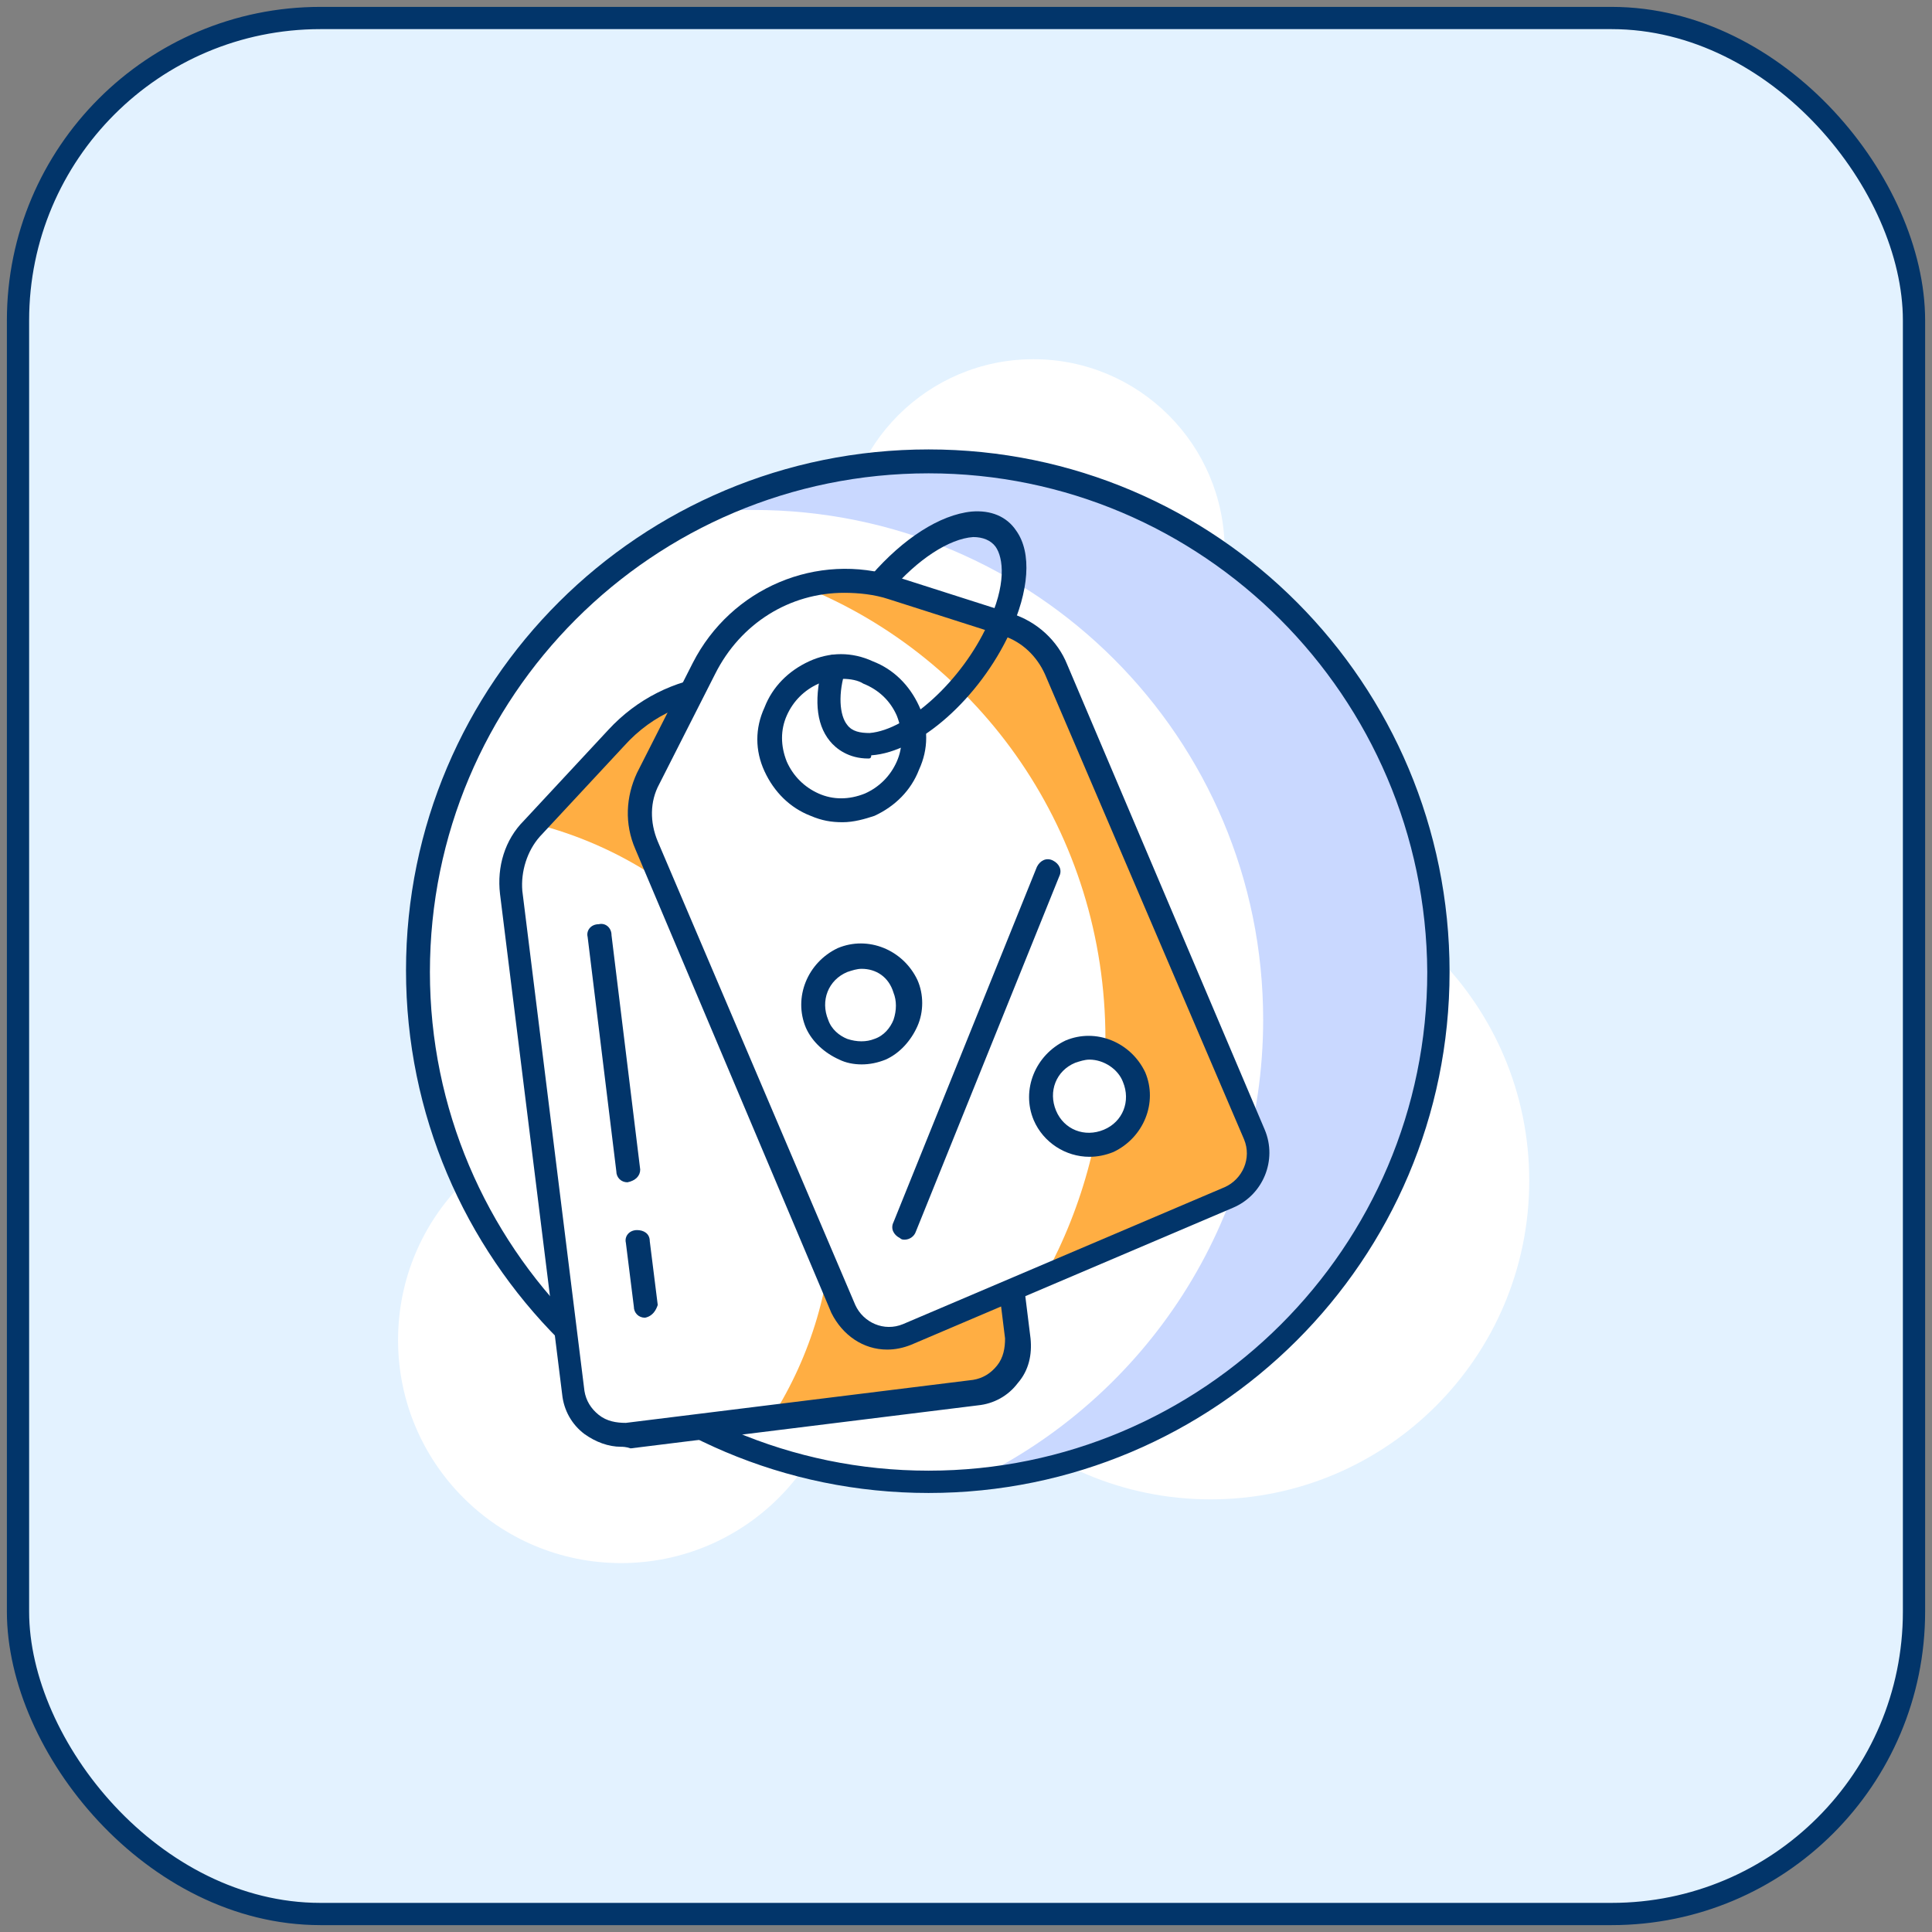
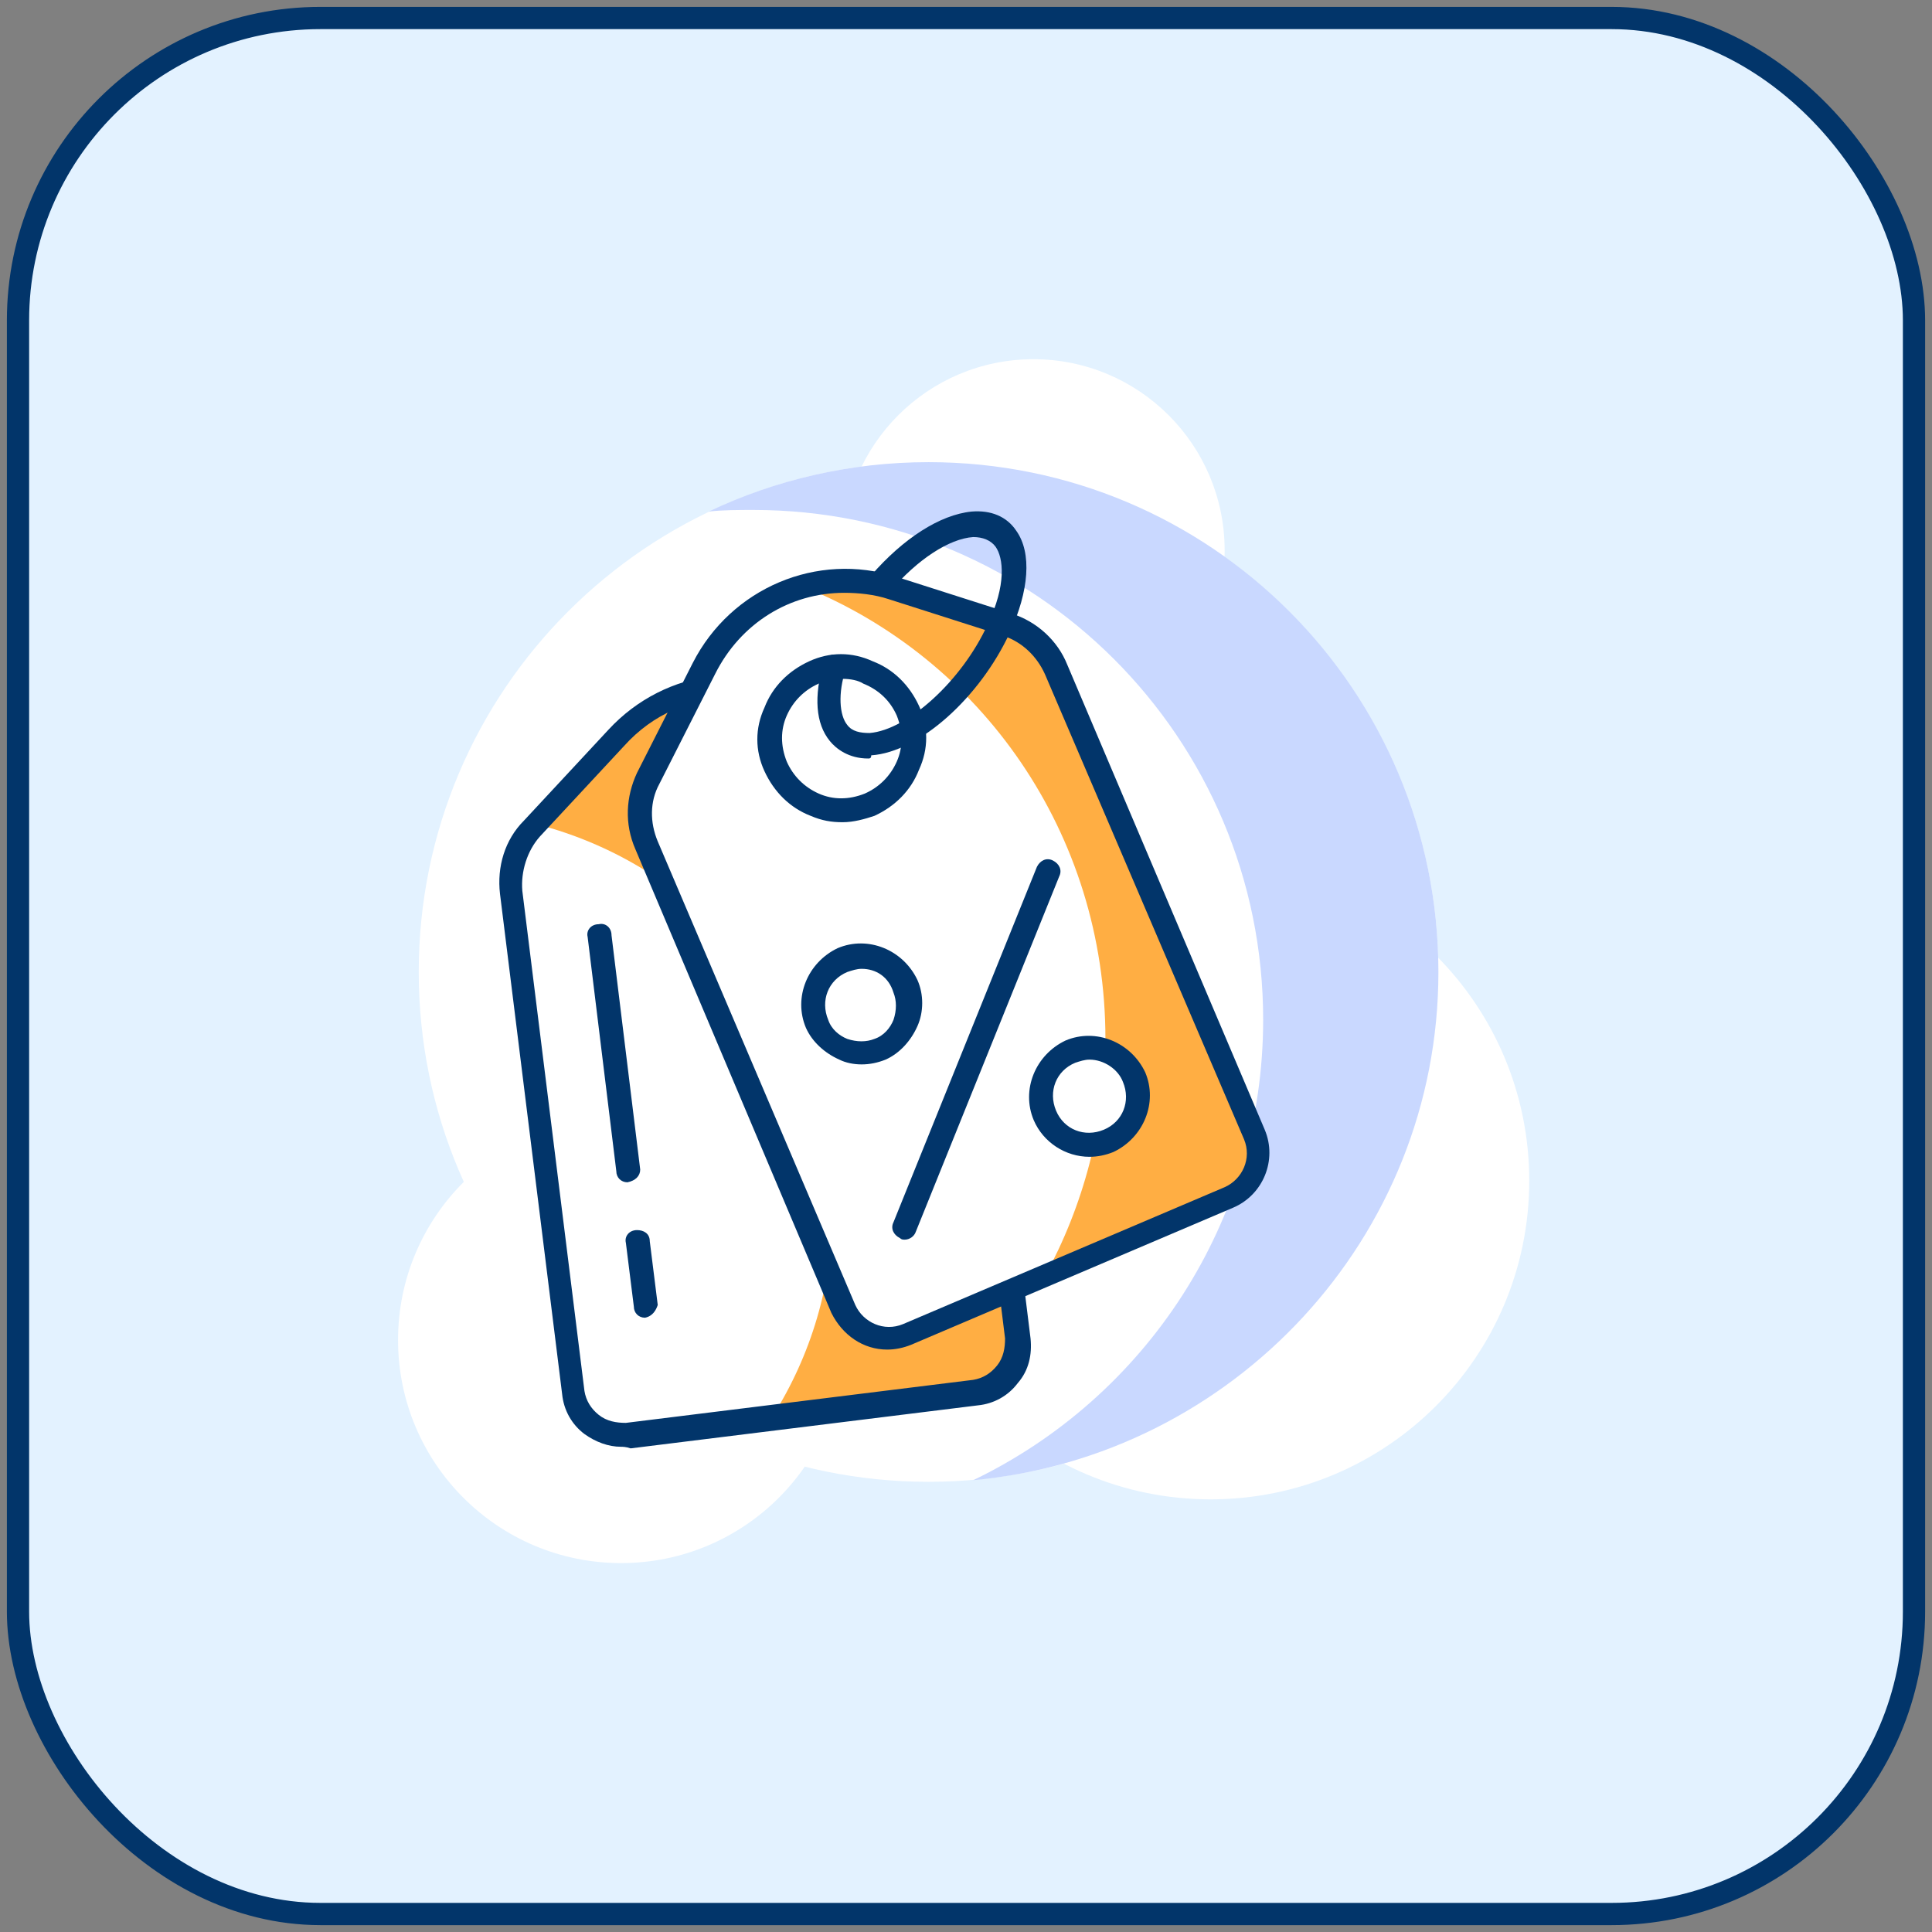
<svg xmlns="http://www.w3.org/2000/svg" width="199" height="199" viewBox="0 0 199 199" fill="none">
  <rect x="0" y="0" width="199" height="199" fill="#808080" stroke="none" />
  <rect x="1.855" y="1.855" width="195.291" height="195.291" rx="31.145" fill="#E3F2FF" stroke="#02356A" stroke-width="2.291" />
  <path d="M63.974 161.001C76.663 161.001 86.949 150.715 86.949 138.026C86.949 125.338 76.663 115.052 63.974 115.052C51.286 115.052 41 125.338 41 138.026C41 150.715 51.286 161.001 63.974 161.001Z" fill="white" />
  <path d="M106.448 76.385C117.324 76.385 126.141 67.568 126.141 56.692C126.141 45.816 117.324 37 106.448 37C95.573 37 86.756 45.816 86.756 56.692C86.756 67.568 95.573 76.385 106.448 76.385Z" fill="white" />
  <path d="M124.694 154.436C142.82 154.436 157.515 139.742 157.515 121.615C157.515 103.489 142.82 88.795 124.694 88.795C106.567 88.795 91.873 103.489 91.873 121.615C91.873 139.742 106.567 154.436 124.694 154.436Z" fill="white" />
  <path d="M95.644 152.63C124.646 152.63 148.157 129.119 148.157 100.116C148.157 71.114 124.646 47.603 95.644 47.603C66.642 47.603 43.131 71.114 43.131 100.116C43.131 129.119 66.642 152.63 95.644 152.63Z" fill="white" />
  <path d="M148.159 100.116C148.159 71.07 124.693 47.603 95.646 47.603C87.605 47.603 79.892 49.408 73 52.69C74.477 52.526 76.118 52.526 77.595 52.526C106.641 52.526 130.108 75.993 130.108 105.039C130.108 125.881 117.964 143.932 100.241 152.465C126.99 150.004 148.159 127.522 148.159 100.116Z" fill="#C9D8FF" />
-   <path d="M95.646 153.78C65.944 153.78 41.82 129.657 41.82 99.954C41.82 70.251 65.944 46.292 95.646 46.292C125.349 46.292 149.308 70.415 149.308 100.118C149.308 129.821 125.185 153.78 95.646 153.78ZM95.646 48.754C67.256 48.754 44.282 71.728 44.282 100.118C44.282 128.344 67.256 151.482 95.646 151.482C123.872 151.482 147.011 128.508 147.011 100.118C146.847 71.728 123.872 48.754 95.646 48.754Z" fill="#02356A" />
  <path d="M94.662 80.425L84.323 73.532C77.595 69.102 68.734 70.086 63.318 75.994L54.621 85.348C52.98 87.153 52.159 89.45 52.487 91.912L59.051 143.605C59.38 146.23 61.841 148.2 64.467 147.871L100.242 143.441C102.867 143.112 104.836 140.651 104.508 138.025L98.108 86.332C97.944 83.871 96.631 81.738 94.662 80.425Z" fill="white" />
  <path d="M104.671 137.861L98.271 86.168C97.942 83.871 96.63 81.738 94.66 80.425L84.322 73.532C77.594 69.102 68.732 70.086 63.316 75.994L55.111 84.856C72.67 89.286 85.799 105.204 85.799 124.24C85.799 132.282 83.501 139.666 79.563 145.902L100.404 143.276C103.03 142.948 104.999 140.487 104.671 137.861Z" fill="#FFAE43" />
  <path d="M63.974 149.021C62.661 149.021 61.348 148.529 60.2 147.708C58.887 146.723 58.066 145.246 57.902 143.605L51.502 92.077C51.174 89.287 51.994 86.497 53.964 84.528L62.661 75.174C68.569 68.774 78.087 67.625 85.307 72.549L95.646 79.441C97.943 80.918 99.42 83.379 99.748 86.169L106.148 137.862C106.313 139.503 105.984 141.144 104.836 142.457C103.851 143.77 102.374 144.59 100.733 144.754L64.959 149.185C64.466 149.021 64.138 149.021 63.974 149.021ZM75.297 71.892C71.194 71.892 67.256 73.533 64.302 76.815L55.605 86.169C54.292 87.646 53.635 89.779 53.799 91.749L60.2 143.277C60.364 144.262 60.856 145.082 61.676 145.739C62.497 146.395 63.481 146.559 64.466 146.559L100.241 142.128C101.225 141.964 102.046 141.472 102.702 140.652C103.359 139.831 103.523 138.846 103.523 137.862L97.123 86.169C96.795 84.2 95.81 82.395 94.169 81.246L83.666 74.518C81.205 72.877 78.251 71.892 75.297 71.892Z" fill="#02356A" />
  <path d="M103.687 64.342L91.872 60.568C84.323 58.106 75.954 61.552 72.343 68.773L66.6 80.096C65.615 82.229 65.615 84.855 66.6 86.988L86.949 134.907C88.097 137.368 90.887 138.517 93.349 137.532L126.662 123.255C129.123 122.271 130.272 119.317 129.287 116.855L108.774 68.937C107.79 66.803 105.985 65.162 103.687 64.342Z" fill="white" />
  <path d="M129.123 116.856L108.774 68.937C107.789 66.804 105.984 64.999 103.687 64.343L91.871 60.568C88.754 59.584 85.635 59.584 82.682 60.404C101.061 67.789 113.861 85.84 113.861 107.009C113.861 115.871 111.564 124.24 107.625 131.461L126.661 123.256C129.123 122.271 130.272 119.317 129.123 116.856Z" fill="#FFAE43" />
  <path d="M91.378 139.01C88.917 139.01 86.783 137.533 85.635 135.236L65.45 87.481C64.301 84.856 64.465 82.066 65.614 79.605L71.358 68.281C75.296 60.569 84.158 56.794 92.363 59.42L104.178 63.194C106.804 64.015 108.937 65.984 109.922 68.445L130.271 116.364C131.584 119.482 130.107 123.092 126.989 124.405L93.84 138.518C93.019 138.846 92.199 139.01 91.378 139.01ZM86.948 61.061C81.368 61.061 76.281 64.179 73.655 69.43L67.911 80.753C66.927 82.558 66.927 84.692 67.747 86.661L88.096 134.415C88.917 136.22 91.05 137.205 93.019 136.384L126.168 122.271C127.973 121.451 128.958 119.318 128.137 117.348L107.625 69.43C106.804 67.625 105.327 66.148 103.358 65.492L91.542 61.717C90.065 61.225 88.424 61.061 86.948 61.061Z" fill="#02356A" />
  <path d="M86.785 84.691C85.637 84.691 84.652 84.527 83.503 84.035C81.37 83.214 79.729 81.573 78.744 79.44C77.76 77.306 77.76 75.009 78.744 72.876C79.565 70.742 81.206 69.101 83.339 68.117C85.473 67.132 87.77 67.132 89.903 68.117C92.037 68.937 93.678 70.578 94.662 72.712C95.647 74.845 95.647 77.142 94.662 79.276C93.842 81.409 92.201 83.05 90.067 84.035C89.083 84.363 87.934 84.691 86.785 84.691ZM86.785 69.922C85.965 69.922 85.144 70.086 84.324 70.414C82.847 71.07 81.698 72.219 81.042 73.696C80.385 75.173 80.385 76.814 81.042 78.455C81.698 79.932 82.847 81.081 84.324 81.737C85.801 82.394 87.442 82.394 89.083 81.737C90.56 81.081 91.709 79.932 92.365 78.455C93.021 76.978 93.021 75.337 92.365 73.696C91.709 72.219 90.56 71.07 88.919 70.414C88.426 70.086 87.606 69.922 86.785 69.922Z" fill="#02356A" />
  <path d="M89.411 78.128C87.442 78.128 86.129 77.143 85.472 76.323C83.995 74.518 83.831 71.728 84.816 68.282C84.98 67.625 85.636 67.297 86.293 67.461C86.949 67.625 87.278 68.282 87.113 68.938C86.293 71.4 86.457 73.697 87.278 74.682C87.77 75.338 88.59 75.502 89.575 75.502C93.513 75.174 99.093 70.087 101.719 64.343C103.688 60.241 103.36 57.451 102.539 56.302C102.047 55.646 101.226 55.318 100.242 55.318C97.78 55.482 94.498 57.615 91.708 60.897C91.216 61.389 90.56 61.554 89.903 61.061C89.411 60.569 89.247 59.913 89.739 59.256C93.021 55.482 96.796 53.02 100.078 52.692C102.047 52.528 103.688 53.184 104.672 54.661C106.314 56.959 105.985 60.897 104.016 65.164C100.898 71.892 94.662 77.472 89.739 77.8C89.739 78.128 89.575 78.128 89.411 78.128Z" fill="#02356A" />
  <path d="M93.184 127.687C93.02 127.687 92.856 127.687 92.691 127.523C92.035 127.195 91.707 126.539 92.035 125.882L106.804 89.287C107.133 88.631 107.789 88.302 108.445 88.631C109.102 88.959 109.43 89.615 109.102 90.272L94.332 126.867C94.168 127.359 93.676 127.687 93.184 127.687Z" fill="#02356A" />
  <path d="M93.349 101.594C94.497 104.056 93.184 107.01 90.723 108.159C88.261 109.307 85.308 107.994 84.159 105.533C83.01 103.071 84.323 100.117 86.784 98.969C89.41 97.82 92.364 98.969 93.349 101.594Z" fill="white" />
  <path d="M88.752 109.636C87.932 109.636 87.111 109.472 86.455 109.144C84.978 108.488 83.665 107.339 83.009 105.862C81.696 102.744 83.173 99.134 86.291 97.657C89.409 96.344 93.019 97.821 94.496 100.939C95.153 102.416 95.153 104.221 94.496 105.698C93.84 107.175 92.691 108.488 91.214 109.144C90.394 109.472 89.573 109.636 88.752 109.636ZM88.752 99.79C88.26 99.79 87.768 99.954 87.275 100.118C85.306 100.939 84.486 103.072 85.306 105.042C85.635 106.026 86.455 106.683 87.275 107.011C88.26 107.339 89.245 107.339 90.065 107.011C91.05 106.683 91.706 105.862 92.034 105.042C92.363 104.057 92.363 103.072 92.034 102.252C91.542 100.611 90.229 99.79 88.752 99.79Z" fill="#02356A" />
  <path d="M116.815 110.95C117.964 113.411 116.651 116.365 114.19 117.514C111.728 118.663 108.774 117.35 107.626 114.888C106.477 112.427 107.79 109.473 110.251 108.324C112.877 107.339 115.831 108.488 116.815 110.95Z" fill="white" />
  <path d="M112.219 119.153C109.758 119.153 107.46 117.676 106.476 115.379C105.163 112.261 106.64 108.65 109.758 107.173C112.876 105.861 116.486 107.338 117.963 110.456C119.276 113.574 117.799 117.184 114.681 118.661C113.86 118.989 113.04 119.153 112.219 119.153ZM112.219 109.143C111.727 109.143 111.235 109.307 110.742 109.471C108.773 110.291 107.953 112.425 108.773 114.394C109.594 116.363 111.727 117.184 113.696 116.363C115.665 115.543 116.486 113.409 115.665 111.44C115.173 110.127 113.696 109.143 112.219 109.143Z" fill="#02356A" />
  <path d="M64.63 121.78C63.974 121.78 63.481 121.288 63.481 120.631L60.528 96.508C60.363 95.851 60.856 95.195 61.676 95.195C62.333 95.031 62.989 95.523 62.989 96.344L65.943 120.467C65.943 121.123 65.451 121.616 64.63 121.78C64.794 121.78 64.63 121.78 64.63 121.78Z" fill="#02356A" />
  <path d="M66.436 135.728C65.78 135.728 65.287 135.236 65.287 134.579L64.467 128.015C64.303 127.359 64.795 126.702 65.616 126.702C66.272 126.702 66.928 127.03 66.928 127.851L67.749 134.415C67.585 134.907 67.257 135.564 66.436 135.728Z" fill="#02356A" />
</svg>